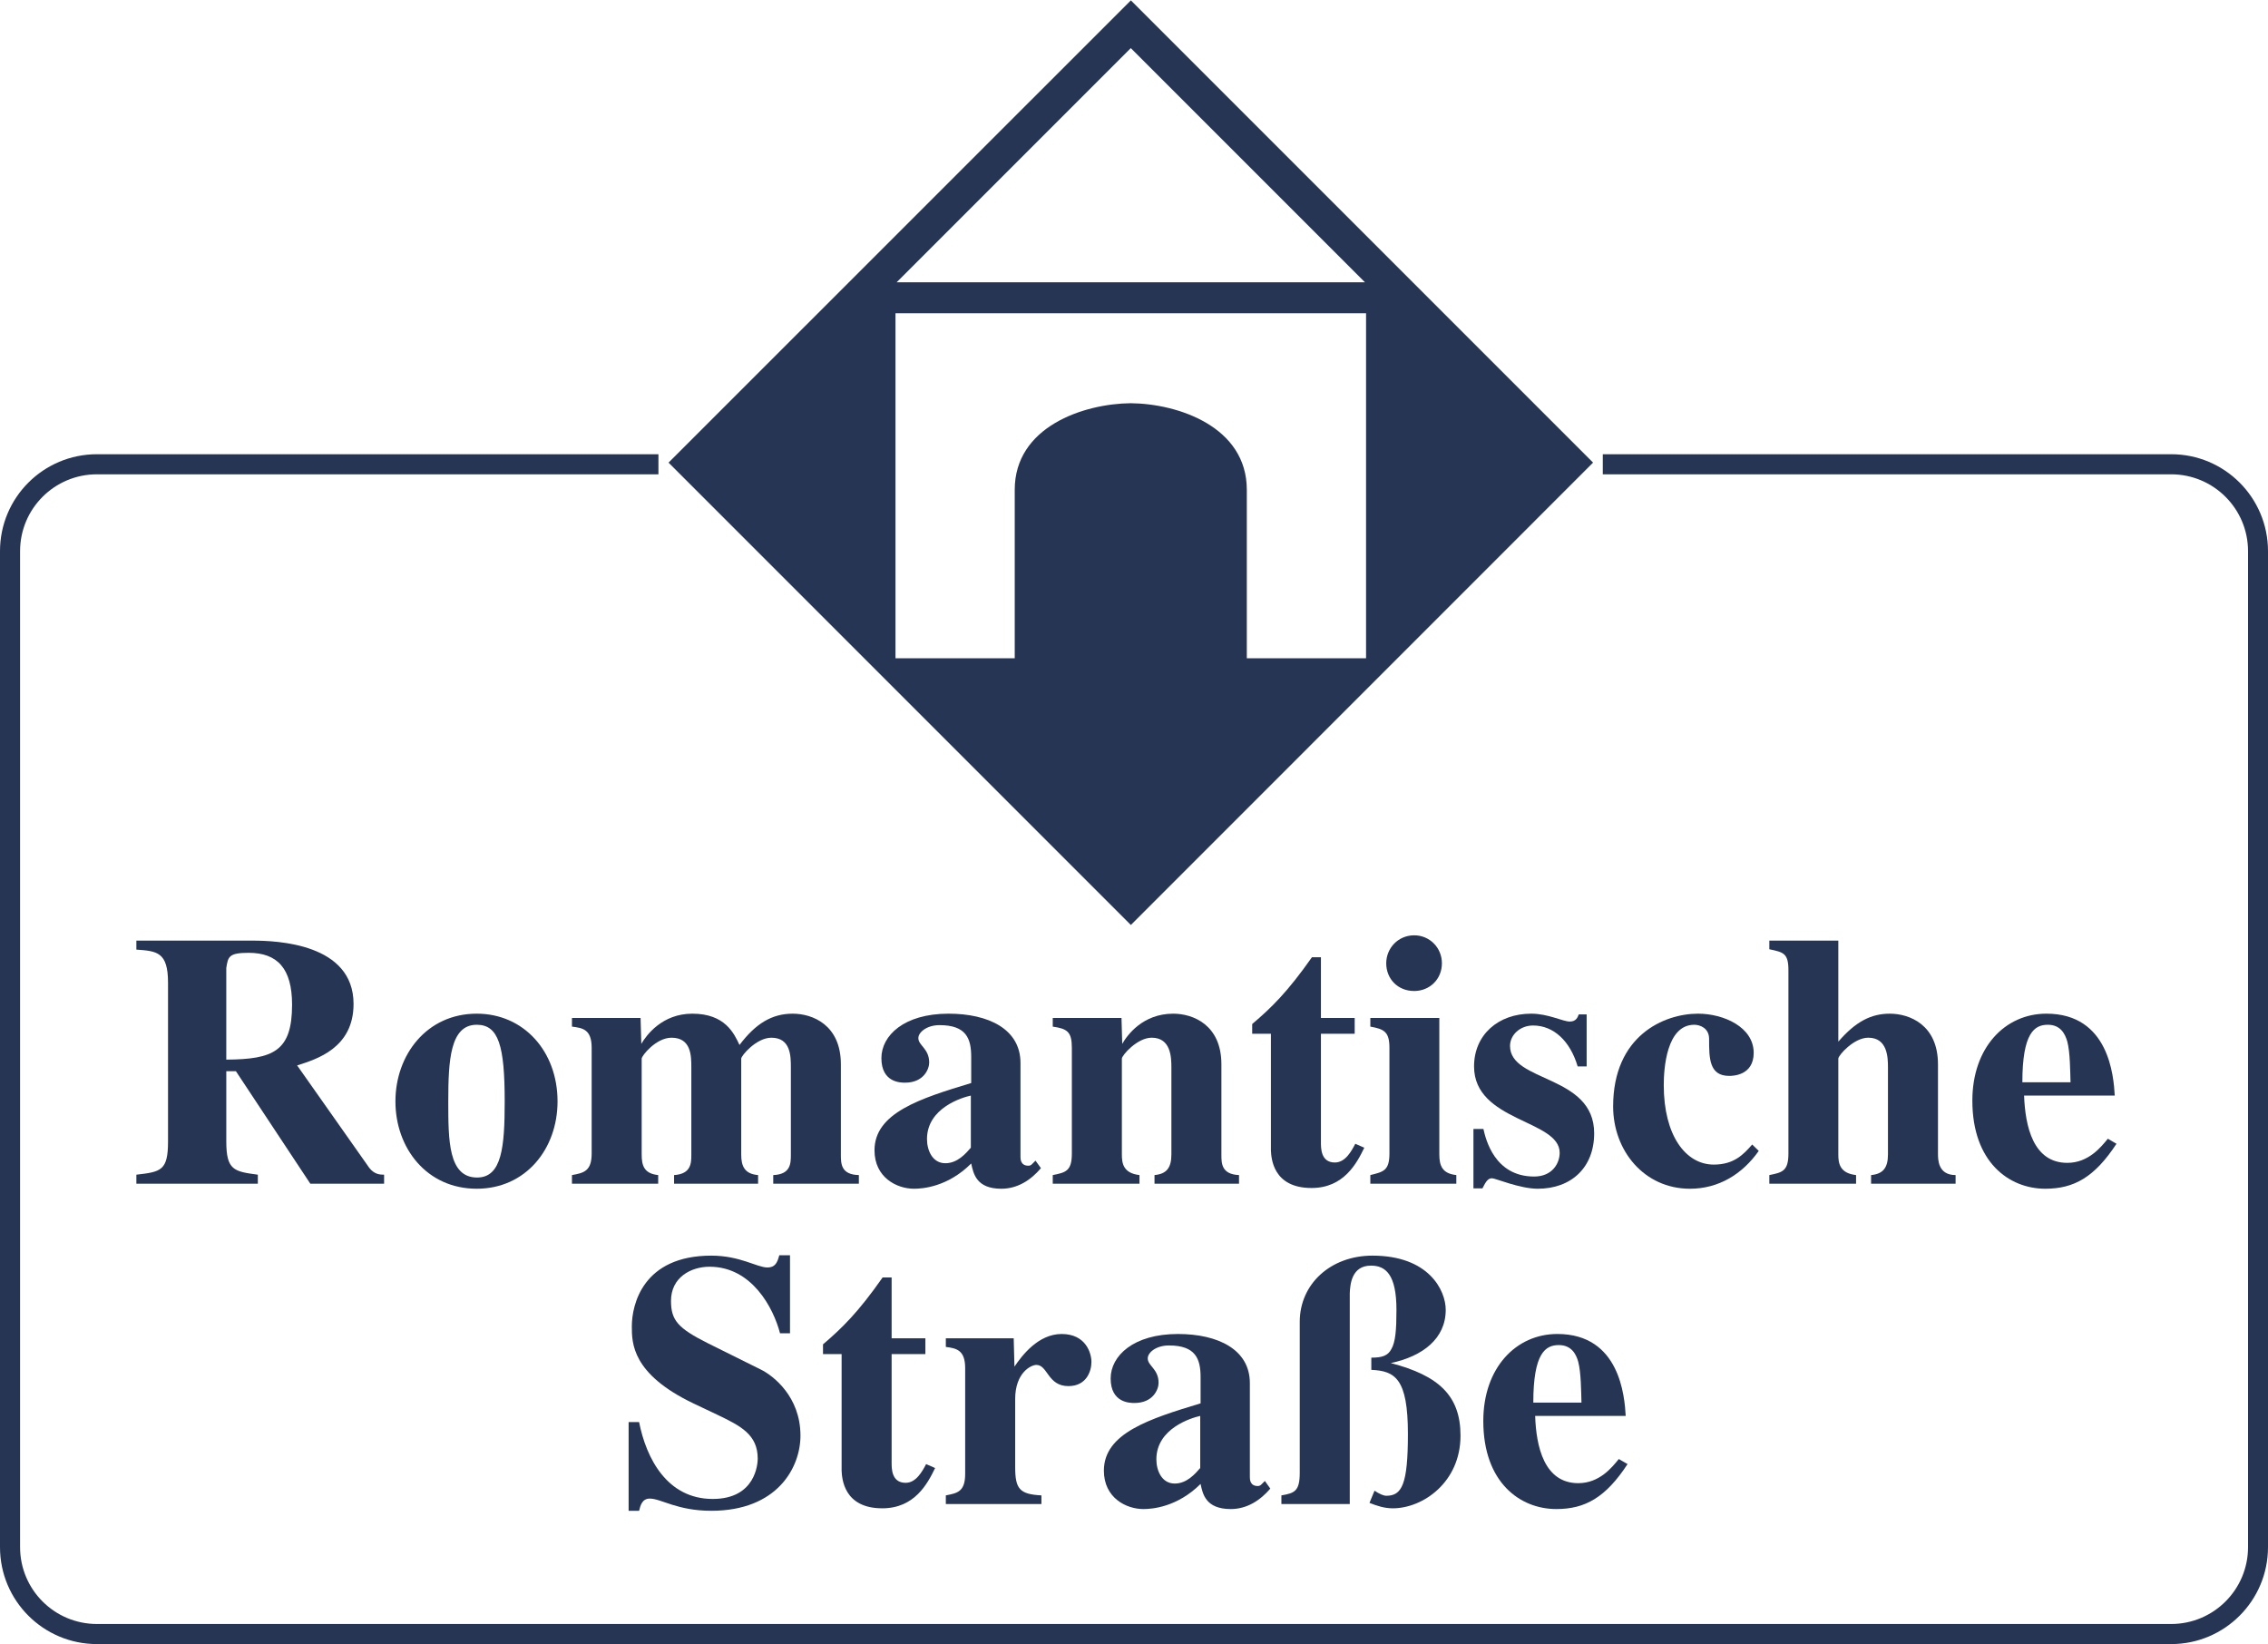
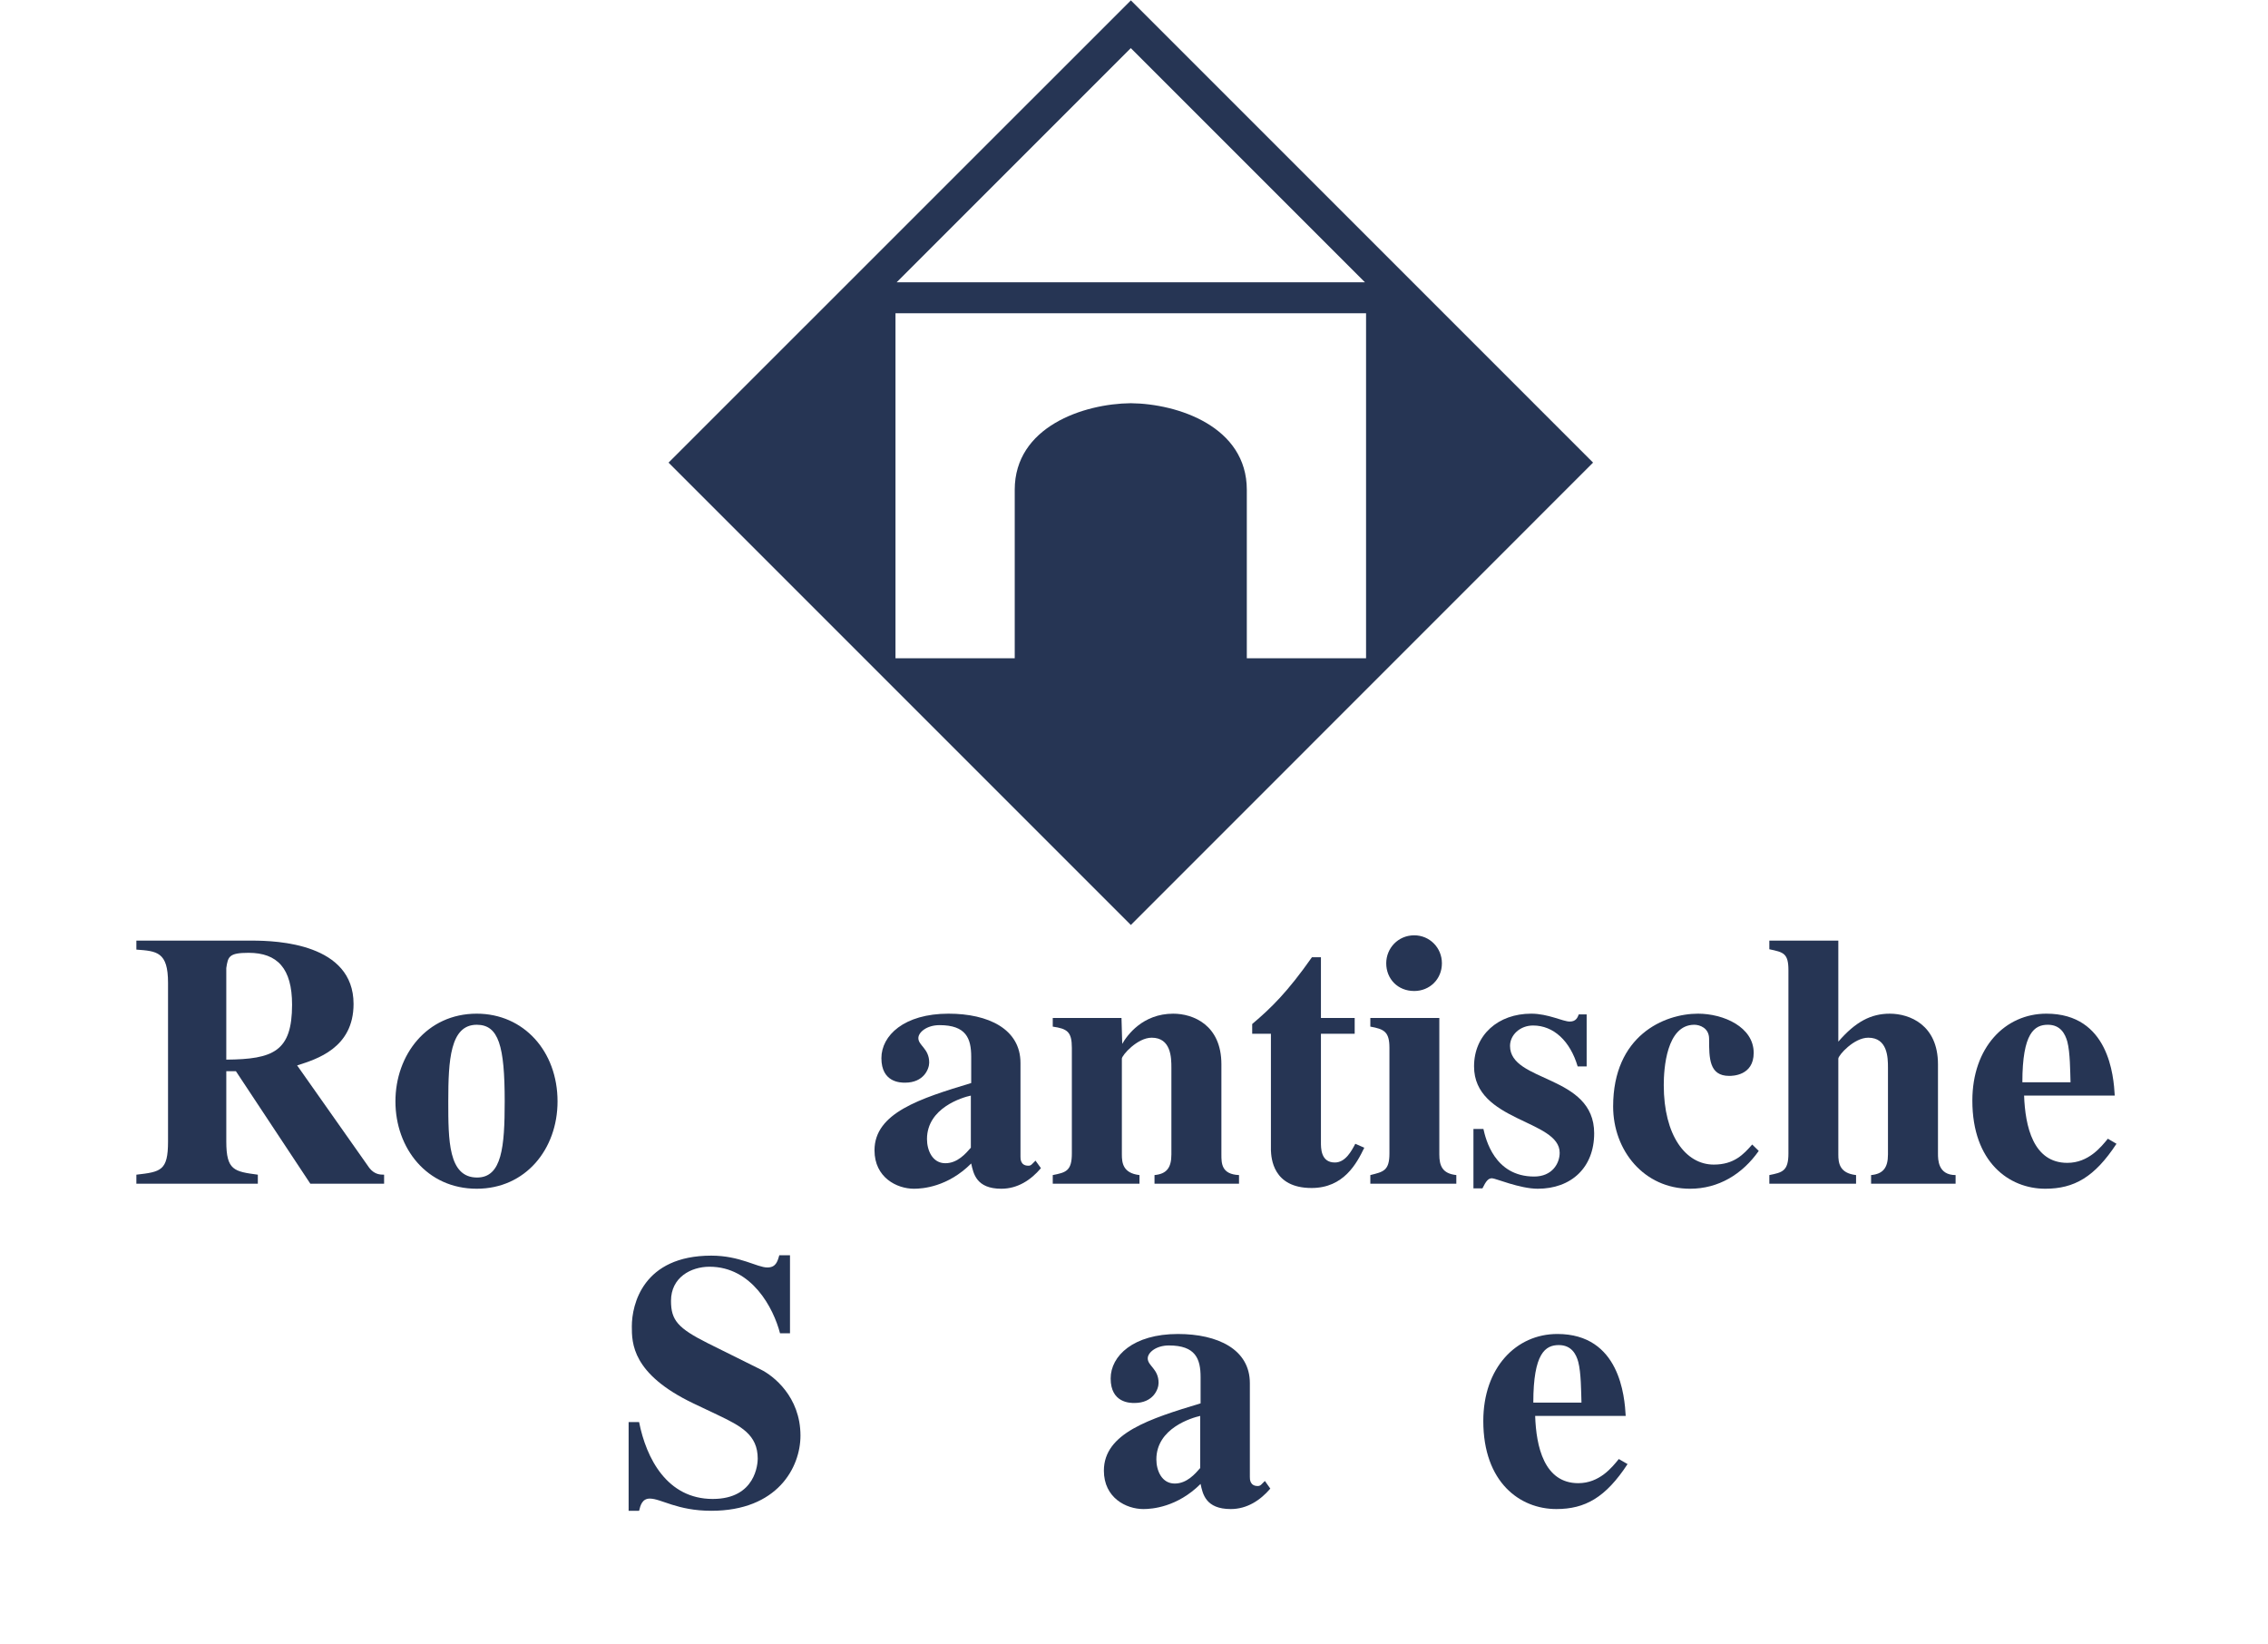
<svg xmlns="http://www.w3.org/2000/svg" id="Ebene_1" data-name="Ebene 1" version="1.1" viewBox="0 0 400 290">
  <defs>
    <style>
      .cls-1 {
        fill: #263554;
        stroke-width: 0px;
      }
    </style>
  </defs>
-   <path class="cls-1" d="M244.506,263.776q-.739,0-2.086-.891l-.891,2.151c1.347.521,2.607.956,4.128.956,5.258,0,11.928-4.562,11.928-12.818,0-7.018-3.802-10.581-12.297-12.797,5.627-1.195,9.69-4.302,9.69-9.386,0-3.433-2.977-9.56-12.927-9.56-7.365,0-12.818,4.997-12.818,11.667v26.615c0,3.237-.891,3.607-3.237,3.998v1.521h12.058v-37.152c.065-1.586.326-4.888,3.737-4.888,2.607,0,4.497,1.586,4.497,7.8,0,3.563-.174,5.649-.891,6.909-.63,1.217-1.695,1.521-3.541,1.521v2.151c4.193.196,6.453,1.521,6.453,11.298,0,8.929-1.065,10.906-3.802,10.906Z" />
  <path class="cls-1" d="M69.741,194.23c0,8.234,5.518,15.404,14.339,15.404,8.604,0,14.252-6.974,14.252-15.404,0-8.821-5.953-15.469-14.252-15.469-8.821,0-14.339,7.278-14.339,15.469ZM89.012,194.23c0,8.039-.5,13.427-4.867,13.427-5.084,0-5.084-6.583-5.084-13.427,0-7.235.326-13.514,5.019-13.514,3.867,0,4.932,3.737,4.932,13.514Z" />
  <path class="cls-1" d="M360.915,178.761c-7.278,0-13.057,5.953-13.057,15.339,0,10.841,6.474,15.534,12.862,15.534,5.084,0,8.69-2.042,12.558-7.93l-1.521-.891c-1.195,1.456-3.411,4.258-7.148,4.258-6.04,0-7.43-6.474-7.626-11.862h15.99c-.196-3.433-1.021-14.448-12.058-14.448ZM356.678,190.863c0-8.756,2.151-10.146,4.497-10.146,2.216,0,3.042,1.586,3.433,2.977.5,1.912.5,5.214.565,7.17h-8.495Z" />
  <path class="cls-1" d="M231.318,209.504c5.692,0,7.974-4.367,9.299-7.104l-1.586-.695c-.695,1.325-1.76,3.302-3.607,3.302-2.52,0-2.455-2.607-2.455-3.628v-19.076h5.953v-2.781h-5.953v-10.711h-1.586c-4.323,6.148-7.17,8.929-10.537,11.776v1.716h3.302v20.553c.065,1.325.304,6.648,7.17,6.648Z" />
  <path class="cls-1" d="M274.662,235.249c-7.278,0-13.057,5.953-13.057,15.339,0,10.841,6.474,15.534,12.884,15.534,5.062,0,8.69-2.021,12.558-7.93l-1.543-.891c-1.195,1.477-3.411,4.258-7.148,4.258-6.018,0-7.43-6.474-7.604-11.862h15.969c-.196-3.411-1.021-14.448-12.058-14.448ZM270.425,247.351c0-8.756,2.151-10.146,4.497-10.146,2.216,0,3.063,1.586,3.433,2.977.5,1.912.5,5.214.565,7.17h-8.495Z" />
  <path class="cls-1" d="M298.821,180.717c.956,0,2.607.565,2.607,2.477,0,3.411,0,6.54,3.541,6.54.521,0,4.323,0,4.323-4.063,0-4.562-5.323-6.909-9.82-6.909-5.975,0-14.969,3.867-14.969,16.36,0,7.778,5.453,14.513,13.557,14.513,5.019,0,9.212-2.542,12.123-6.67l-1.151-1.13c-1.521,1.716-3.172,3.541-6.779,3.541-4.954,0-8.821-5.127-8.821-14.013,0-2.846.456-10.646,5.388-10.646Z" />
-   <path class="cls-1" d="M382.923,80.103h-100.244v3.541h100.244c7.474,0,13.557,6.062,13.557,13.557v175.634c0,7.496-6.083,13.557-13.557,13.557H17.098c-7.495,0-13.557-6.062-13.557-13.557V97.201c0-7.495,6.062-13.557,13.557-13.557h99.028v-3.541H17.098c-9.451,0-17.098,7.648-17.098,17.098v175.634c0,9.451,7.648,17.099,17.098,17.099h365.825c9.429,0,17.077-7.648,17.077-17.099V97.201c0-9.451-7.648-17.098-17.077-17.098Z" />
-   <path class="cls-1" d="M182.782,240.703c2.021,0,1.977,3.737,5.649,3.737,3.172,0,4.063-2.607,4.063-4.258,0-1.521-.956-4.932-5.258-4.932-4.128,0-6.996,3.802-8.321,5.757l-.13-4.997h-11.971v1.521c1.89.239,3.411.565,3.411,3.737v18.641c0,3.172-1.39,3.411-3.411,3.802v1.521h16.859v-1.521c-3.867-.196-4.628-1.151-4.628-5.019v-11.971c0-4.628,2.781-6.018,3.737-6.018Z" />
  <path class="cls-1" d="M266.319,184.454c0-1.955,1.781-3.607,4.063-3.607,3.628,0,6.54,2.737,7.865,7.213h1.586v-9.168h-1.391c-.196.5-.456,1.26-1.586,1.26-1.217,0-3.802-1.391-6.8-1.391-5.823,0-10.081,3.737-10.081,9.299,0,9.777,15.1,9.386,15.1,15.23,0,1.89-1.325,4.193-4.497,4.193-7.039,0-8.56-6.67-8.951-8.386h-1.76v10.472h1.586c.63-1.26.999-1.781,1.695-1.781.587,0,4.888,1.847,8.06,1.847,5.909,0,9.951-3.737,9.951-9.777,0-10.385-14.839-8.929-14.839-15.404Z" />
  <path class="cls-1" d="M200.967,207.223c-2.911-.326-3.107-2.151-3.107-3.628v-16.903c0-.587,2.716-3.693,5.258-3.693,3.411,0,3.476,3.498,3.476,5.258v15.339c0,2.368-.869,3.433-2.977,3.628v1.521h14.904v-1.521c-3.107-.13-3.107-2.086-3.107-3.628v-15.904c0-6.974-5.019-8.929-8.495-8.929-5.388,0-8.126,3.802-8.995,5.323l-.13-4.562h-12.123v1.521c2.542.369,3.368.891,3.368,3.737v18.641c0,3.107-1.086,3.346-3.368,3.802v1.521h15.295v-1.521Z" />
  <path class="cls-1" d="M254.305,169.875c0-2.737-2.151-4.932-4.888-4.932-2.846,0-4.932,2.281-4.932,4.932,0,2.737,2.021,4.888,4.932,4.888,2.737,0,4.888-2.086,4.888-4.888Z" />
  <path class="cls-1" d="M176.612,209.634c2.846,0,5.193-1.521,6.974-3.628l-.956-1.325-.63.63c-.195.196-.369.261-.63.261-1.39,0-1.39-1.195-1.39-1.586v-16.534c0-5.975-5.649-8.69-12.688-8.69-7.865,0-11.841,3.867-11.841,7.843,0,4.324,3.411,4.324,4.171,4.324,3.302,0,4.258-2.412,4.258-3.541,0-2.477-1.912-2.998-1.912-4.323,0-.999,1.456-2.281,3.737-2.281,4.693,0,5.584,2.346,5.584,5.584v4.628c-8.995,2.716-17.055,5.258-17.055,11.862,0,4.802,3.932,6.779,6.974,6.779,1.521,0,5.953-.326,10.081-4.454.391,1.782.891,4.454,5.323,4.454ZM171.224,202.399c-.891,1.021-2.346,2.737-4.497,2.737-2.281,0-3.237-2.281-3.237-4.258,0-5.518,6.279-7.365,7.735-7.669v9.19Z" />
  <path class="cls-1" d="M41.606,188.907l13.123,19.836h13.014v-1.586c-.76,0-1.716-.065-2.607-1.195l-12.732-18.076c3.411-1.086,9.951-3.042,9.951-10.841,0-10.646-13.448-11.167-17.881-11.167h-20.423v1.586c3.607.261,5.584.391,5.584,5.844v28.005c0,5.149-1.26,5.345-5.584,5.844v1.586h21.422v-1.586c-4.171-.565-5.562-.76-5.562-5.844v-12.406h1.695ZM39.911,170.701c.304-1.977.435-2.672,3.932-2.672,5.062,0,7.669,2.737,7.669,9.147,0,8.234-3.302,9.625-11.602,9.69v-16.164Z" />
  <path class="cls-1" d="M194.688,259.344c0,4.802,3.932,6.779,6.974,6.779,1.521,0,5.953-.326,10.081-4.432.369,1.76.891,4.432,5.323,4.432,2.846,0,5.193-1.521,6.974-3.607l-.956-1.347-.63.63c-.196.196-.391.261-.63.261-1.39,0-1.39-1.217-1.39-1.586v-16.555c0-5.953-5.649-8.669-12.688-8.669-7.865,0-11.862,3.867-11.862,7.843,0,4.324,3.433,4.324,4.193,4.324,3.302,0,4.258-2.412,4.258-3.541,0-2.477-1.912-2.998-1.912-4.323,0-1.021,1.456-2.281,3.737-2.281,4.693,0,5.584,2.346,5.584,5.584v4.628c-8.995,2.716-17.055,5.258-17.055,11.862ZM211.678,258.887c-.891,1.021-2.346,2.737-4.497,2.737-2.281,0-3.237-2.281-3.237-4.258,0-5.518,6.279-7.343,7.734-7.669v9.19Z" />
  <path class="cls-1" d="M241.682,207.223v1.521h15.165v-1.521c-2.477-.261-2.998-1.651-2.998-3.628v-24.073h-12.167v1.521c2.412.435,3.368.891,3.368,3.737v18.641c0,3.042-1.086,3.237-3.368,3.802Z" />
-   <path class="cls-1" d="M155.603,265.992c5.714,0,7.995-4.367,9.32-7.104l-1.586-.695c-.695,1.325-1.782,3.302-3.607,3.302-2.542,0-2.477-2.607-2.477-3.628v-19.076h5.953v-2.781h-5.953v-10.733h-1.586c-4.302,6.148-7.17,8.951-10.515,11.797v1.716h3.281v20.553c.065,1.325.326,6.648,7.17,6.648Z" />
  <path class="cls-1" d="M312.053,207.223v1.521h15.295v-1.521c-2.933-.326-3.129-2.151-3.129-3.628v-16.903c0-.587,2.737-3.693,5.279-3.693,3.411,0,3.476,3.498,3.476,5.258v15.339c0,2.368-.891,3.433-2.976,3.628v1.521h14.904v-1.521c-3.107,0-3.107-2.737-3.107-3.802v-15.73c0-6.974-5.019-8.929-8.495-8.929-3.302,0-6.018,1.391-9.081,4.932v-17.815h-12.167v1.521c2.477.521,3.367.695,3.367,3.693v32.328c0,3.107-1.086,3.346-3.367,3.802Z" />
  <path class="cls-1" d="M125.707,264.341c-8.06,0-11.732-7.17-12.992-13.557h-1.847v15.643h1.847c.239-.999.565-2.151,1.89-2.151,1.977,0,4.823,2.151,10.841,2.151,11.667,0,15.73-7.648,15.73-13.253,0-6.887-4.823-10.581-6.974-11.645l-9.32-4.628c-5.323-2.672-6.54-4.063-6.54-7.495,0-4.128,3.498-6.018,6.8-6.018,7.474,0,11.276,7.3,12.427,11.732h1.76v-13.753h-1.89c-.326,1.195-.652,2.151-2.107,2.151-1.825,0-4.801-2.086-9.885-2.086-12.036,0-14.013,8.604-14.013,12.471,0,2.933,0,8.386,10.841,13.579l4.258,2.021c4.128,1.977,7.104,3.498,7.104,7.734,0,.826-.326,7.104-7.93,7.104Z" />
-   <path class="cls-1" d="M151.475,207.223c-3.172-.065-3.172-2.042-3.172-3.628v-15.904c0-6.974-5.019-8.929-8.495-8.929-3.693,0-6.54,1.76-9.386,5.518-.956-2.042-2.542-5.518-8.321-5.518-5.323,0-8.104,3.802-8.995,5.323l-.13-4.562h-12.101v1.521c1.847.239,3.476.435,3.476,3.737v18.641c0,3.107-1.39,3.433-3.476,3.802v1.521h15.208v-1.521c-2.477-.261-2.911-1.651-2.911-3.628v-16.903c0-.521,2.542-3.693,5.258-3.693,3.498,0,3.498,3.237,3.498,5.258v15.339c0,1.477,0,3.433-3.042,3.628v1.521h14.817v-1.521c-2.39-.196-2.977-1.586-2.977-3.628v-16.903c0-.521,2.672-3.693,5.323-3.693,3.433,0,3.433,3.302,3.433,5.258v15.339c0,1.543,0,3.498-3.107,3.628v1.521h15.1v-1.521Z" />
  <path class="cls-1" d="M280.965,81.582L199.448.066l-81.538,81.516,81.538,81.538,81.516-81.538ZM199.437,8.483l41.301,41.301h-82.603l41.301-41.301ZM178.965,86.38v29.7h-21.031v-60.833h82.994v60.833h-21.031v-29.7c0-11.124-12.101-15.187-20.466-15.273-8.343.087-20.466,4.15-20.466,15.273Z" />
</svg>